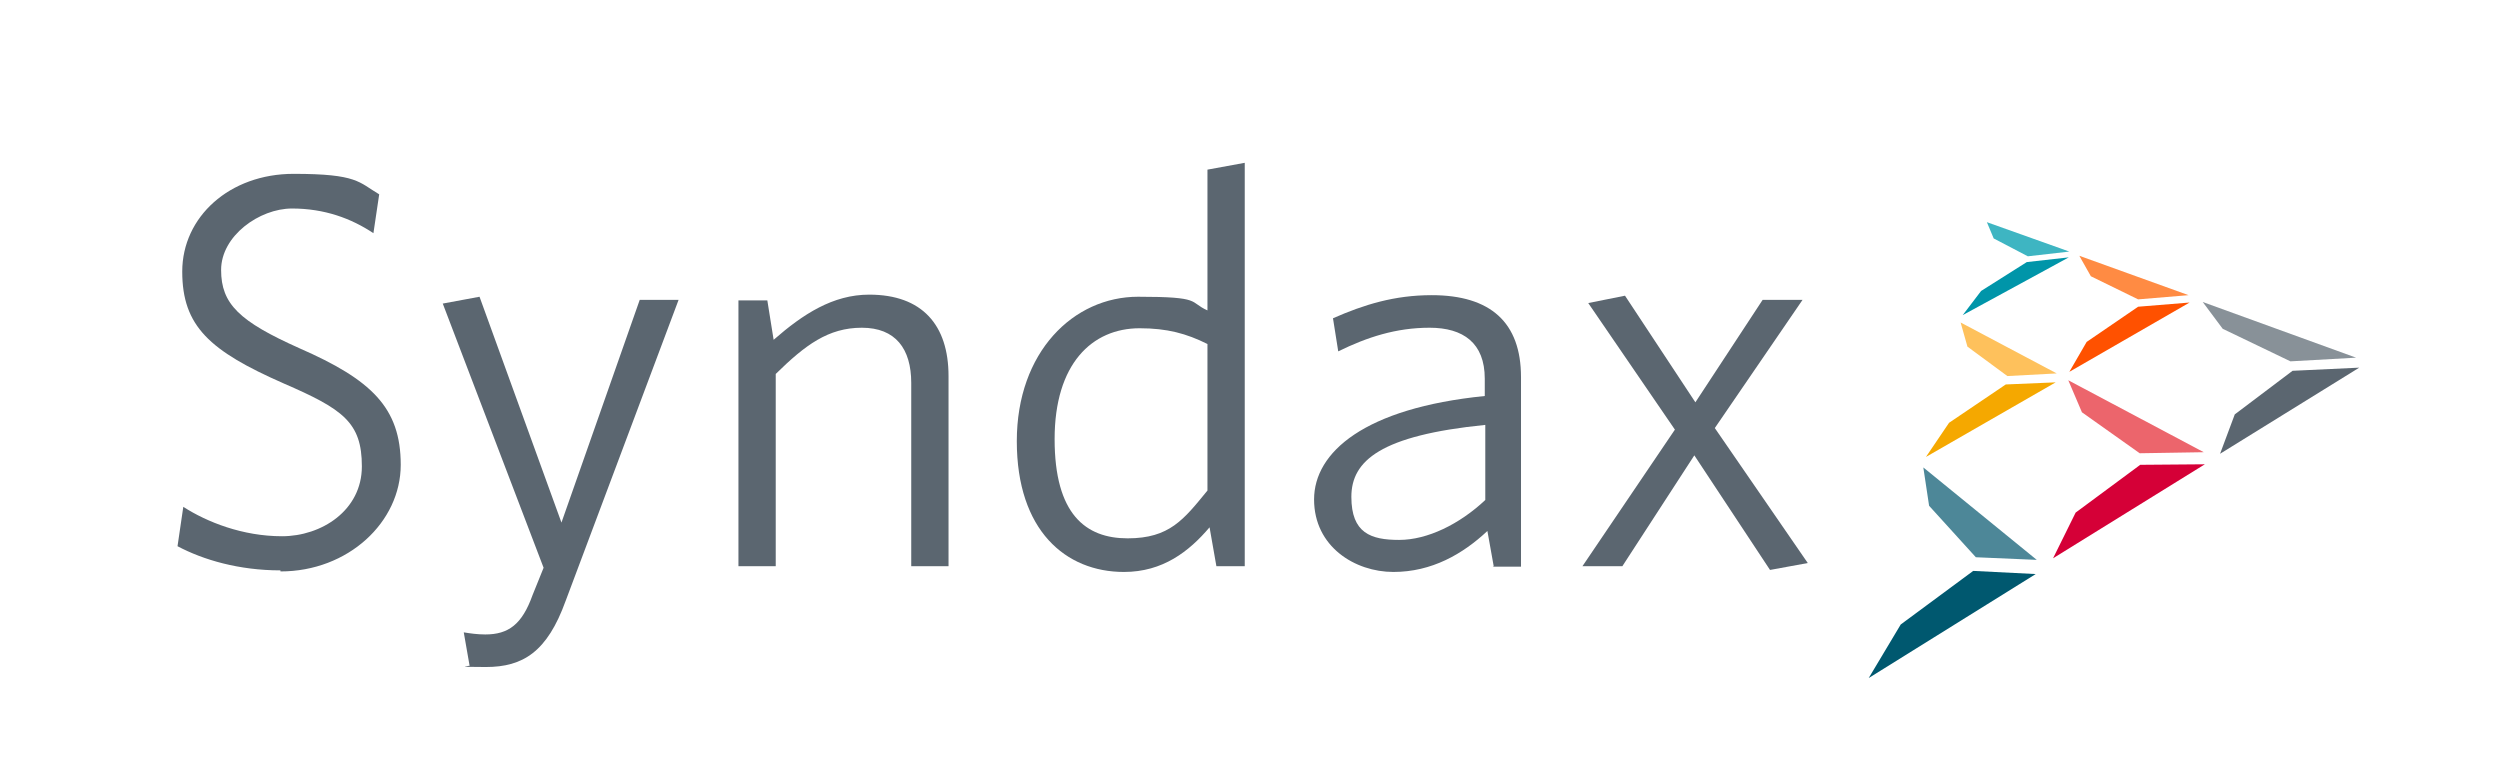
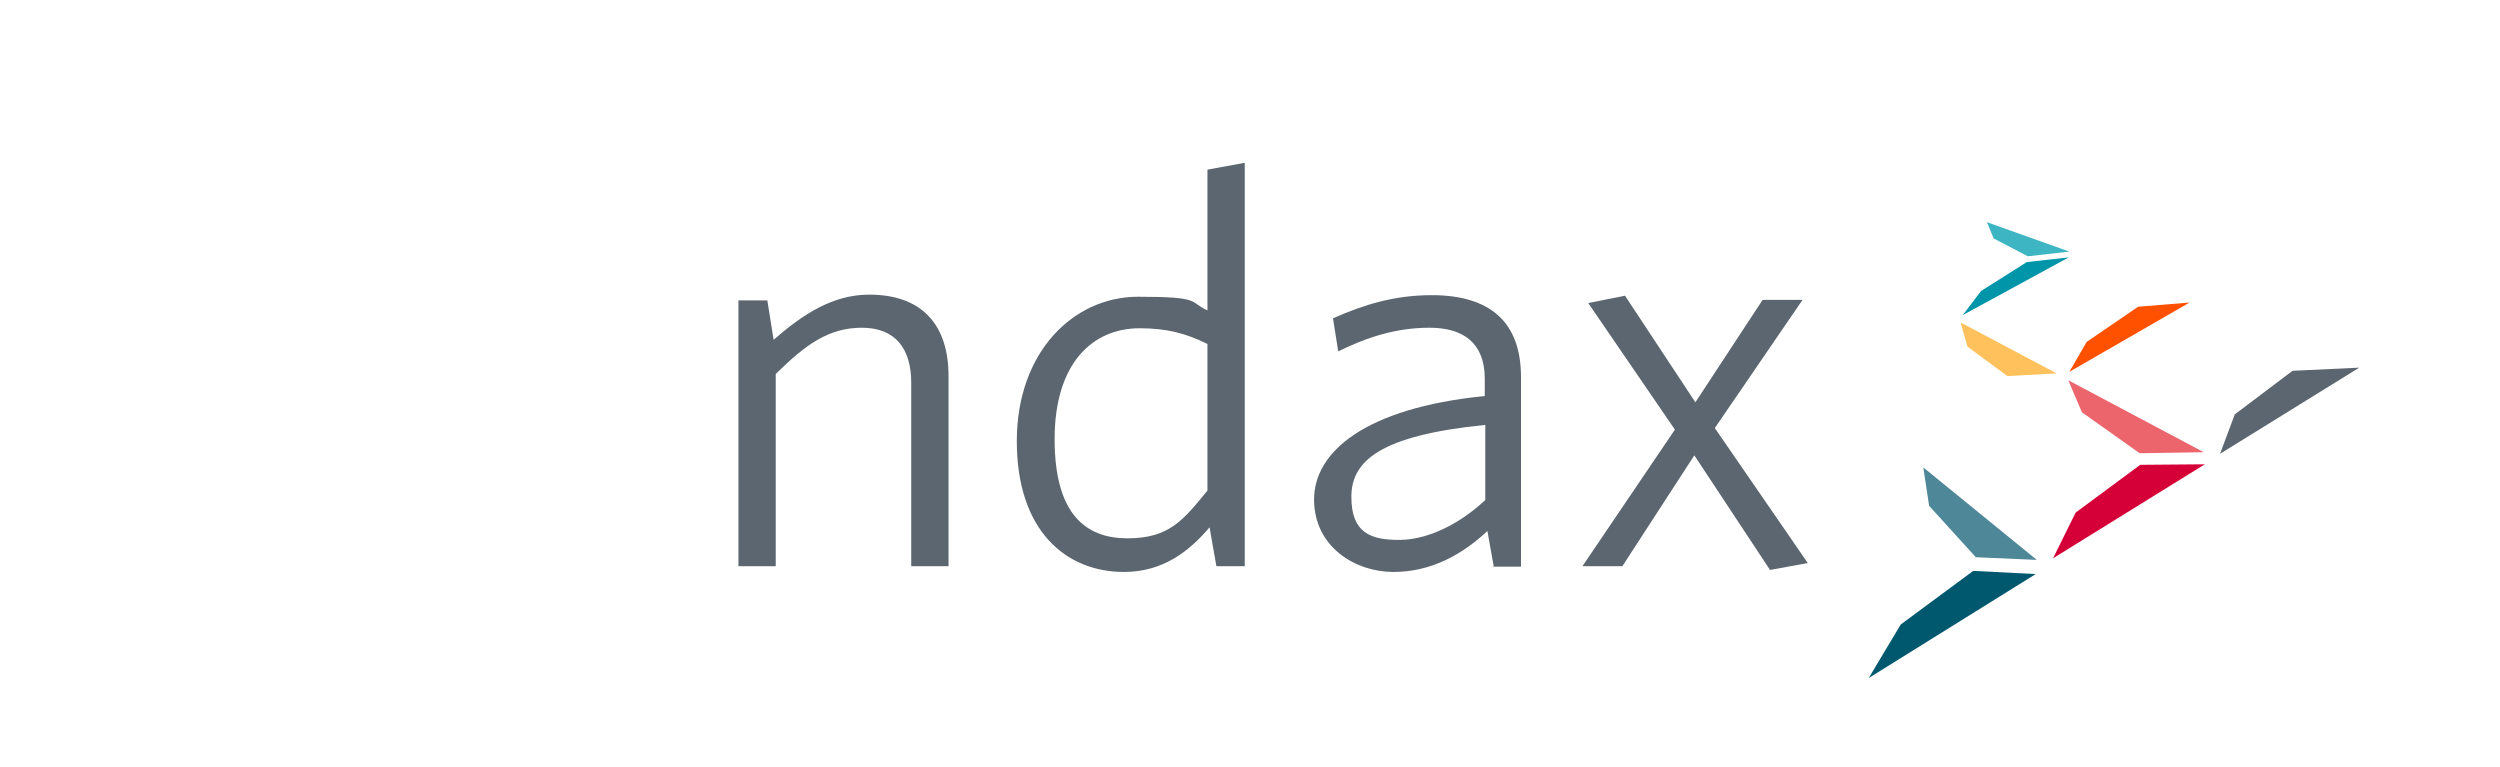
<svg xmlns="http://www.w3.org/2000/svg" id="Layer_1" version="1.1" viewBox="0 0 476 146">
  <defs>
    <style>
      .st0 {
        fill: #d50037;
      }

      .st1 {
        fill: #0095a9;
      }

      .st2 {
        fill: #5b6670;
      }

      .st3 {
        fill: #ff8b43;
      }

      .st4 {
        fill: #fec15c;
      }

      .st5 {
        fill: #00586f;
      }

      .st6 {
        fill: #ec656c;
      }

      .st7 {
        fill: #f5a800;
      }

      .st8 {
        fill: #889198;
      }

      .st9 {
        fill: #4d8798;
      }

      .st10 {
        fill: #3eb5c2;
      }

      .st11 {
        fill: #ff5100;
      }
    </style>
  </defs>
  <g>
-     <path class="st2" d="M53.4,108.6c-7.9,0-14.7-2-19.6-4.6l1.1-7.5c4.5,2.9,11.3,5.6,18.8,5.6s15.2-4.9,15.2-13.3-3.6-10.9-14.9-15.8c-14.1-6.2-19.3-10.9-19.3-21.3s9-18.6,21.2-18.6,12.4,1.6,16.3,3.9l-1.1,7.4c-4.2-2.8-9.3-4.7-15.5-4.7s-13.5,5.2-13.5,11.7,3.5,9.8,14.9,14.9c13.7,6,19.3,11.3,19.3,22.2s-10,20.3-22.9,20.3Z" />
-     <path class="st2" d="M107.7,114.4c-3.5,9.7-8.1,12.6-15.2,12.6s-2.4-.2-3.1-.3l-1.1-6.3c1.2.2,2.6.4,4.1.4,4.4,0,7-1.9,9-7.5l2.1-5.2-19.2-50.3,7-1.3,15.6,43,14.9-42.4h7.4l-21.5,57.3Z" />
    <path class="st2" d="M173.5,107.8v-34.9c0-6.5-3-10.5-9.4-10.5s-10.8,3.3-16.4,8.8v36.6h-7.1v-50.6h5.5l1.2,7.5c5.6-4.9,11.3-8.6,18.2-8.6,10.1,0,15.1,5.8,15.1,15.5v36.2h-7.1Z" />
    <path class="st2" d="M231.6,107.8l-1.3-7.4c-3.9,4.6-8.9,8.5-16.3,8.5-11.1,0-20.4-7.9-20.4-24.9s10.8-27.5,23.1-27.5,9.6,1,13.2,2.6v-26.8l7.1-1.3v76.8h-5.4ZM229.9,65.5c-4-2-7.7-3-12.9-3-9.1,0-16.2,6.8-16.2,21.1s5.9,18.9,13.9,18.9,10.7-3.6,15.2-9.1v-27.9Z" />
    <path class="st2" d="M284.4,107.8l-1.2-6.7c-4.7,4.4-10.6,7.8-17.9,7.8s-15.1-4.8-15.1-13.8,9.6-17.4,32.5-19.7v-3.3c0-6.8-4.1-9.7-10.5-9.7s-11.9,1.8-17.4,4.5l-1-6.3c5.9-2.6,11.7-4.4,18.8-4.4,11.2,0,17,5.2,17,15.6v36.1h-5.4ZM282.8,80.9c-19.9,2-25.5,6.8-25.5,13.7s3.7,8.2,9.1,8.2,11.5-3,16.4-7.6v-14.3Z" />
    <path class="st2" d="M337,108.5l-14.4-21.8-13.7,21.1h-7.6l17.6-26-16.5-24.1,7-1.4,13.4,20.3,12.8-19.5h7.6l-16.7,24.4,17.7,25.7-7.1,1.3Z" />
  </g>
  <g>
    <g>
-       <polygon class="st8" points="419.4 57.5 423.2 62.6 436.1 68.8 448.6 68.1 419.4 57.5" />
      <polygon class="st2" points="422.7 86.4 425.5 78.9 436.5 70.6 449.2 70 422.7 86.4" />
    </g>
    <g>
      <g>
-         <polygon class="st3" points="395.9 48.7 398.1 52.6 407.1 57 416.7 56.2 395.9 48.7" />
        <polygon class="st11" points="394 70.8 397.3 65.1 407.1 58.4 416.9 57.6 394 70.8" />
      </g>
      <g>
        <polygon class="st6" points="393.8 72.4 396.4 78.5 407.4 86.3 419.6 86.1 393.8 72.4" />
        <polygon class="st0" points="390.9 106.3 395.2 97.6 407.5 88.5 419.8 88.4 390.9 106.3" />
      </g>
    </g>
    <g>
      <g>
        <polygon class="st10" points="378.3 42.3 379.6 45.4 386.1 48.8 394 47.9 378.3 42.3" />
        <polygon class="st1" points="373.7 60 377.2 55.4 385.9 49.9 393.9 49 373.7 60" />
      </g>
      <g>
        <polygon class="st4" points="373.3 61.4 374.6 66 382.2 71.6 391.6 71.1 373.3 61.4" />
-         <polygon class="st7" points="366.7 87 371.1 80.5 381.9 73.2 391.4 72.8 366.7 87" />
      </g>
      <g>
        <polygon class="st9" points="366.2 89 367.3 96.3 376.2 106.1 387.8 106.6 366.2 89" />
        <polygon class="st5" points="355.8 129.1 361.9 118.9 375.7 108.7 387.6 109.3 355.8 129.1" />
      </g>
    </g>
  </g>
</svg>